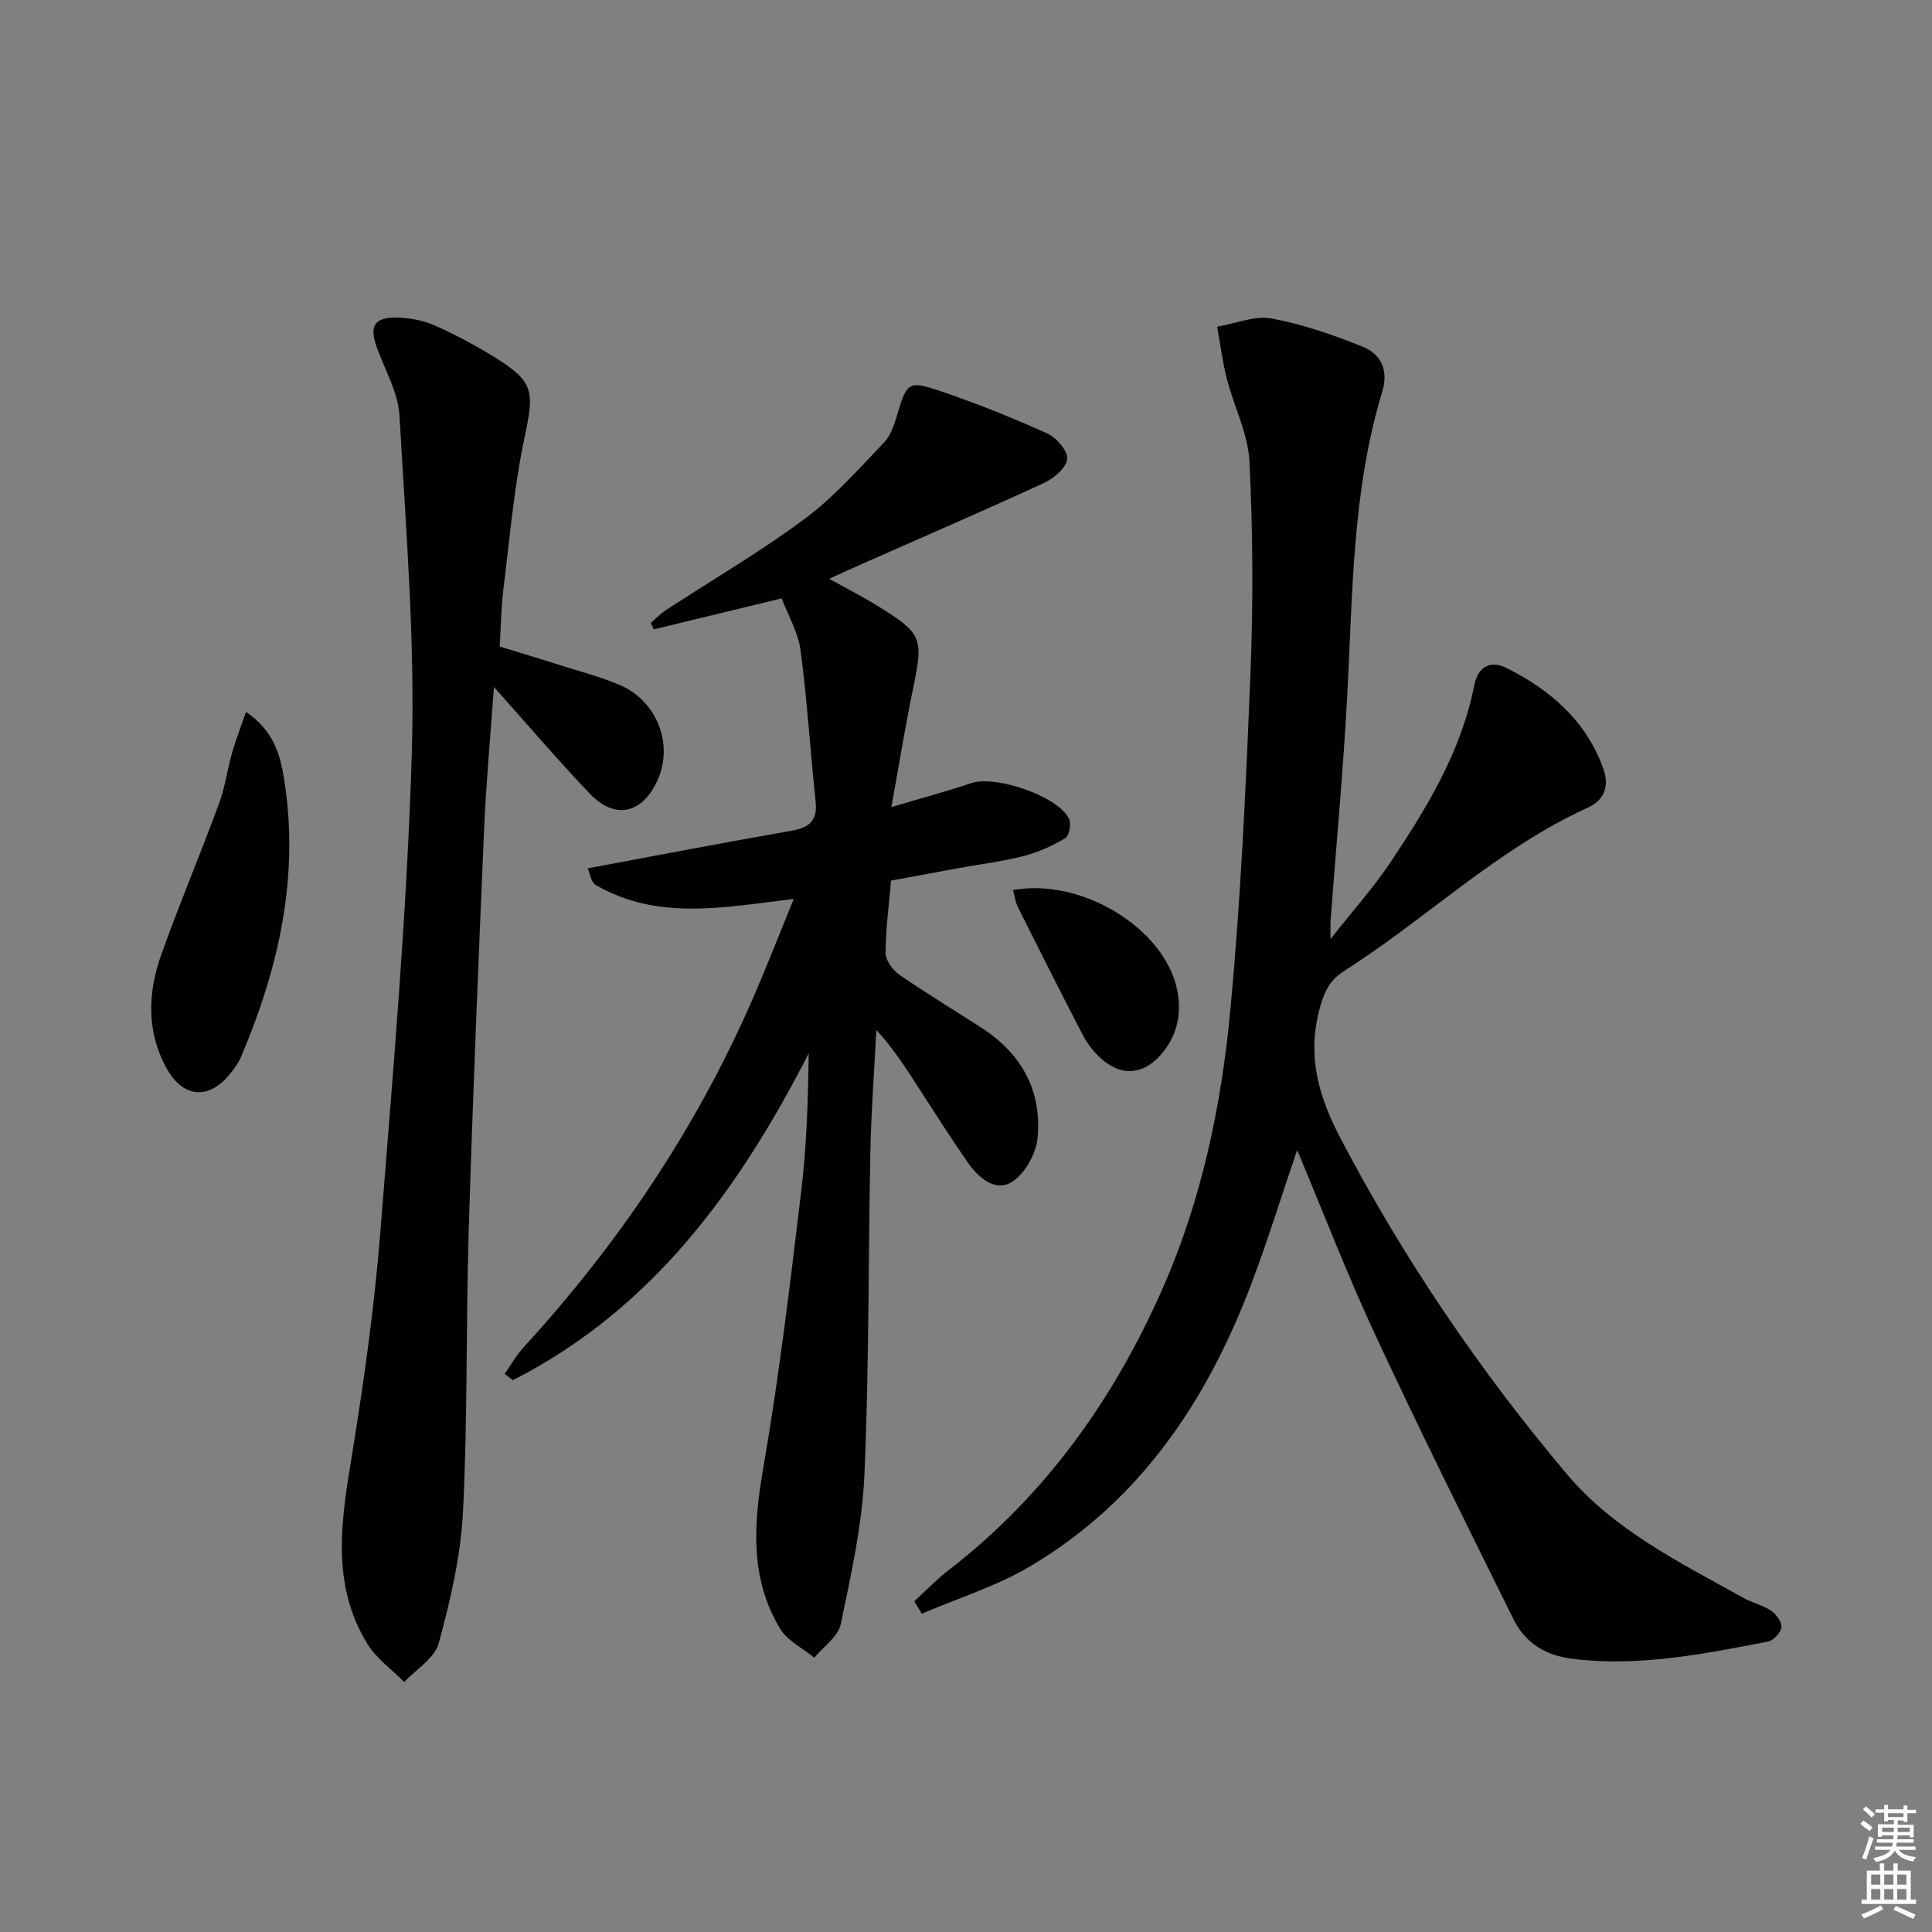
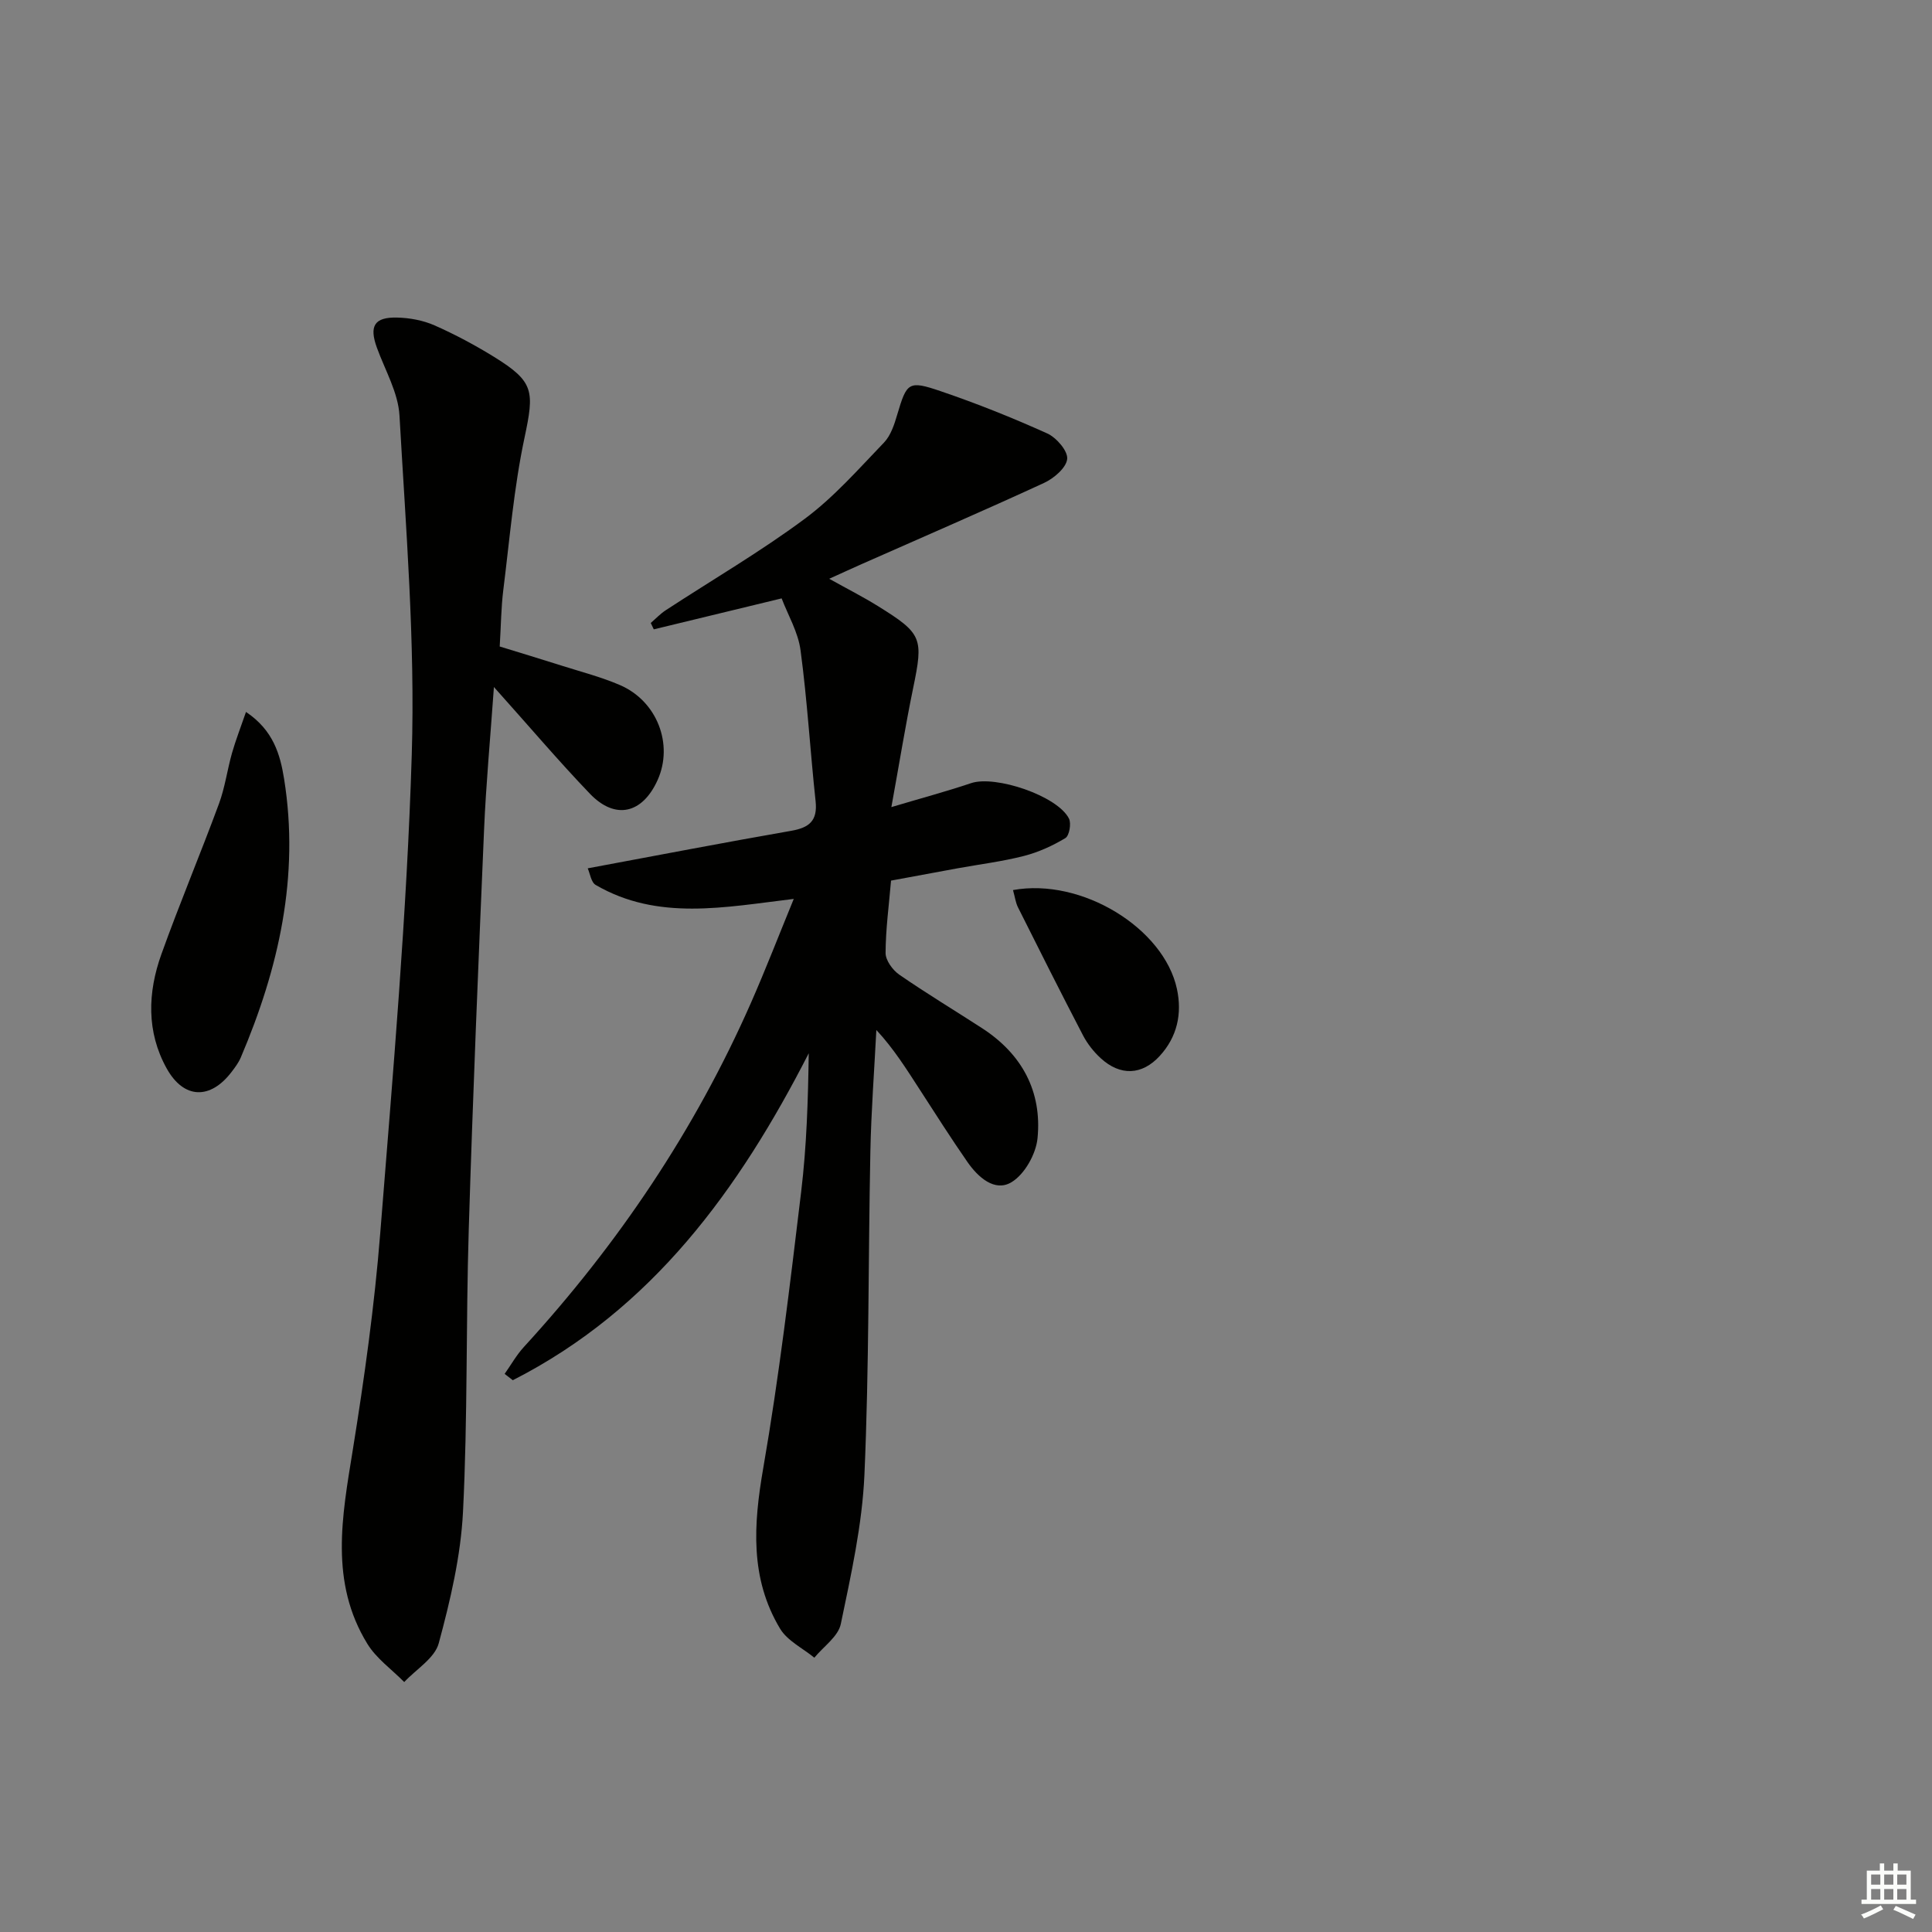
<svg xmlns="http://www.w3.org/2000/svg" enable-background="new 0 0 400 400" viewBox="0 0 400 400">
  <rect x="0" y="0" width="400" height="400" fill="#808080" stroke="none" />
  <g fill="#010100">
-     <path d="m189.29 331.52c2.35-2.14 4.57-4.47 7.08-6.41 19.98-15.42 34.14-35.28 44.26-58.16 8.15-18.42 12.24-38 14.1-57.86 2.18-23.15 3.23-46.43 4.16-69.67.59-14.6.51-29.26-.2-43.84-.28-5.77-3.21-11.38-4.68-17.13-.91-3.54-1.36-7.19-2.01-10.8 3.76-.65 7.72-2.36 11.25-1.71 6.43 1.17 12.74 3.39 18.83 5.82 3.89 1.56 5.45 4.92 4.08 9.41-6.21 20.45-6.1 41.62-7.22 62.68-.83 15.6-2.29 31.16-3.46 46.74-.06.76-.01 1.54-.01 3.83 4.75-6.02 8.94-10.7 12.4-15.87 7.58-11.35 14.68-23.01 17.37-36.7.79-4.02 3.53-5.12 6.59-3.59 9.15 4.56 16.64 11.01 20.16 21.01 1.17 3.31.32 6.31-3.21 7.92-18.68 8.49-33.36 22.94-50.44 33.8-3.34 2.12-4.38 4.9-5.26 8.38-2.39 9.53-.08 17.65 4.49 26.36 13.06 24.9 28.71 47.95 46.76 69.39 9.86 11.71 23.46 18.36 36.52 25.65 1.88 1.05 4.09 1.54 5.86 2.73 1.06.71 2.23 2.33 2.11 3.41-.13 1.11-1.63 2.73-2.75 2.95-13.36 2.59-26.7 5.27-40.48 3.59-5.7-.7-9.84-3.36-12.26-8.25-9.66-19.49-19.34-38.97-28.53-58.68-5.81-12.46-10.74-25.33-16.24-38.42-3.25 9.55-6.07 18.69-9.45 27.63-9.18 24.26-23.05 45.07-45.84 58.56-6.96 4.12-14.91 6.59-22.41 9.81-.53-.86-1.05-1.72-1.57-2.58z" />
    <path d="m161.83 123.89c-9.32 2.26-17.89 4.33-26.47 6.41-.21-.44-.42-.88-.63-1.32 1.03-.89 1.98-1.9 3.11-2.64 9.6-6.28 19.55-12.08 28.74-18.9 6.06-4.49 11.16-10.32 16.43-15.8 1.41-1.46 2.15-3.75 2.75-5.79 1.98-6.66 2.3-7.14 8.96-4.87 7.5 2.55 14.88 5.5 22.1 8.76 1.9.86 4.29 3.62 4.13 5.28-.18 1.82-2.75 4.02-4.78 4.96-12.51 5.77-25.17 11.23-37.77 16.81-1.97.87-3.93 1.78-6.72 3.04 3.73 2.08 7.01 3.74 10.11 5.67 9.18 5.7 9.41 6.6 7.26 17-1.6 7.76-2.86 15.59-4.5 24.6 6.24-1.86 11.43-3.25 16.51-4.96 5.03-1.69 17.89 2.63 20.26 7.34.51 1.02.07 3.55-.75 4.04-2.66 1.6-5.59 2.93-8.59 3.7-4.49 1.15-9.13 1.72-13.7 2.55-4.55.83-9.09 1.68-13.8 2.55-.43 5.1-1.11 10.04-1.13 14.99 0 1.52 1.46 3.53 2.83 4.48 5.6 3.87 11.45 7.39 17.17 11.1 8.24 5.35 12.41 13.08 11.46 22.76-.32 3.29-2.69 7.51-5.42 9.13-3.45 2.05-6.9-1.05-9.09-4.2-3.41-4.91-6.61-9.95-9.86-14.97-2.74-4.23-5.41-8.51-9-12.36-.43 8.4-1.07 16.79-1.24 25.19-.45 22.3-.25 44.62-1.23 66.9-.46 10.36-2.77 20.69-4.89 30.89-.54 2.6-3.59 4.67-5.48 6.98-2.41-1.98-5.59-3.5-7.1-6.02-6.26-10.44-5.5-21.56-3.48-33.22 3.29-18.96 5.55-38.1 7.85-57.21 1.14-9.45 1.43-19 1.57-28.69-14.46 28.27-32.43 53.01-61.27 67.69-.56-.44-1.12-.87-1.69-1.31 1.32-1.87 2.45-3.9 3.98-5.57 19.49-21.27 35.42-44.89 47.05-71.33 3-6.82 5.69-13.79 8.83-21.44-14.3 1.71-28.14 4.6-41.01-2.89-.95-.55-1.17-2.37-1.65-3.44 14.44-2.69 28.26-5.35 42.13-7.77 3.74-.65 5.49-2.08 5.05-6.14-1.12-10.39-1.72-20.84-3.11-31.19-.49-3.8-2.62-7.36-3.92-10.79z" />
    <path d="m102.26 142.24c-.76 10.76-1.64 20.15-2.04 29.56-1.18 27.59-2.33 55.18-3.17 82.78-.6 19.46-.21 38.97-1.19 58.41-.46 9.15-2.62 18.33-5.02 27.22-.83 3.1-4.68 5.39-7.15 8.04-2.58-2.62-5.76-4.86-7.63-7.91-7.85-12.78-5.24-26.4-3.02-40.14 2.4-14.9 4.5-29.91 5.69-44.95 2.62-32.97 5.51-65.96 6.52-99 .72-23.36-1.22-46.82-2.54-70.21-.27-4.76-2.99-9.4-4.68-14.06-1.62-4.47-.55-6.35 4.2-6.23 2.6.06 5.36.57 7.72 1.61 4.24 1.87 8.37 4.08 12.31 6.51 8.37 5.17 8.38 7.09 6.33 16.78-2.2 10.35-3.07 20.99-4.39 31.53-.45 3.61-.47 7.27-.74 11.67 4.07 1.25 8.6 2.62 13.1 4.05 3.95 1.25 8.01 2.3 11.8 3.94 7.69 3.31 11.11 12.26 7.8 19.64-3.14 6.99-8.76 8.33-14.01 2.87-6.54-6.82-12.67-14.06-19.89-22.11z" />
    <path d="m50.93 147.4c5.67 3.8 7.08 8.82 7.89 13.87 3.23 20.16-1.11 39.23-8.98 57.7-.45 1.05-1.17 2.01-1.87 2.93-4.4 5.8-9.9 5.7-13.46-.69-4.21-7.56-3.94-15.72-1.1-23.64 3.75-10.46 8.07-20.72 11.92-31.15 1.25-3.38 1.72-7.04 2.71-10.53.76-2.66 1.77-5.23 2.89-8.49z" />
    <path d="m209.73 184.28c14.23-2.59 31.23 7.89 33.94 20.46 1.11 5.17.04 9.95-3.55 13.87-3.69 4.04-8.2 4.18-12.23.48-1.44-1.32-2.73-2.95-3.64-4.68-4.59-8.81-9.05-17.69-13.5-26.58-.48-.98-.62-2.13-1.02-3.55z" />
  </g>
-   <path d="m385.2 377.6.6-.7c.6.4 1.3.9 1.9 1.5l-.6.7c-.8-.5-1.4-1-1.9-1.5zm.3 7.1c.6-1.4 1.1-2.9 1.5-4.5.3.1.6.3.9.4-.5 1.4-1 2.9-1.5 4.4zm.2-10.1.6-.6c.7.5 1.3 1.1 1.9 1.6l-.7.7c-.6-.6-1.2-1.2-1.8-1.7zm8.4-.8h.8v.9h1.8v.7h-1.8v1.8h-.8v-.3h-1.2v.9h3.3v2.6h-.8v-.4h-2.5c0 .3 0 .6-.1.8h3.4v.7h-3.5c0 .3-.1.6-.1.8h4v.7h-3.5c.7.9 1.9 1.3 3.6 1.5-.2.2-.4.5-.6.9-1.9-.3-3.2-1.1-3.8-2.3-.5 1.1-1.8 2-3.9 2.4-.2-.3-.4-.5-.6-.8 1.9-.4 3.1-.9 3.6-1.7h-3.2v-.7h3.5c.1-.2.1-.5.2-.8h-3.3v-.7h3.4c0-.2 0-.5 0-.8h-2.4v.3h-.8v-2.6h3.3v-.9h-1.2v.3h-.8v-1.8h-1.8v-.7h1.8v-.9h.8v.9h3.2zm-4.4 5.5h2.4c0-.3 0-.6 0-.9h-2.4zm1.2-3.1h3.2v-.8h-3.2zm4.4 2.2h-2.4v.9h2.5v-.9z" fill="#fbfcfa" />
  <path d="m389.2 385.8h.9v1.5h1.9v-1.5h.9v1.5h2.7v6h1.1v.9h-11.3v-.9h1.1v-6h2.7zm.2 8.7.5.8c-1.2.6-2.5 1.3-4 1.9-.2-.3-.3-.6-.6-.8 1.6-.6 3-1.3 4.1-1.9zm-2-4.3h1.9v-2.1h-1.9zm0 3.1h1.9v-2.2h-1.9zm2.7-3.1h1.9v-2.1h-1.9zm0 3.1h1.9v-2.2h-1.9zm2.4 1.3c1.4.6 2.7 1.2 4.1 1.8l-.5.9c-1.5-.7-2.8-1.4-4.1-1.9zm2.2-6.5h-1.9v2.1h1.9zm-1.9 5.2h1.9v-2.2h-1.9z" fill="#fbfcfa" />
</svg>